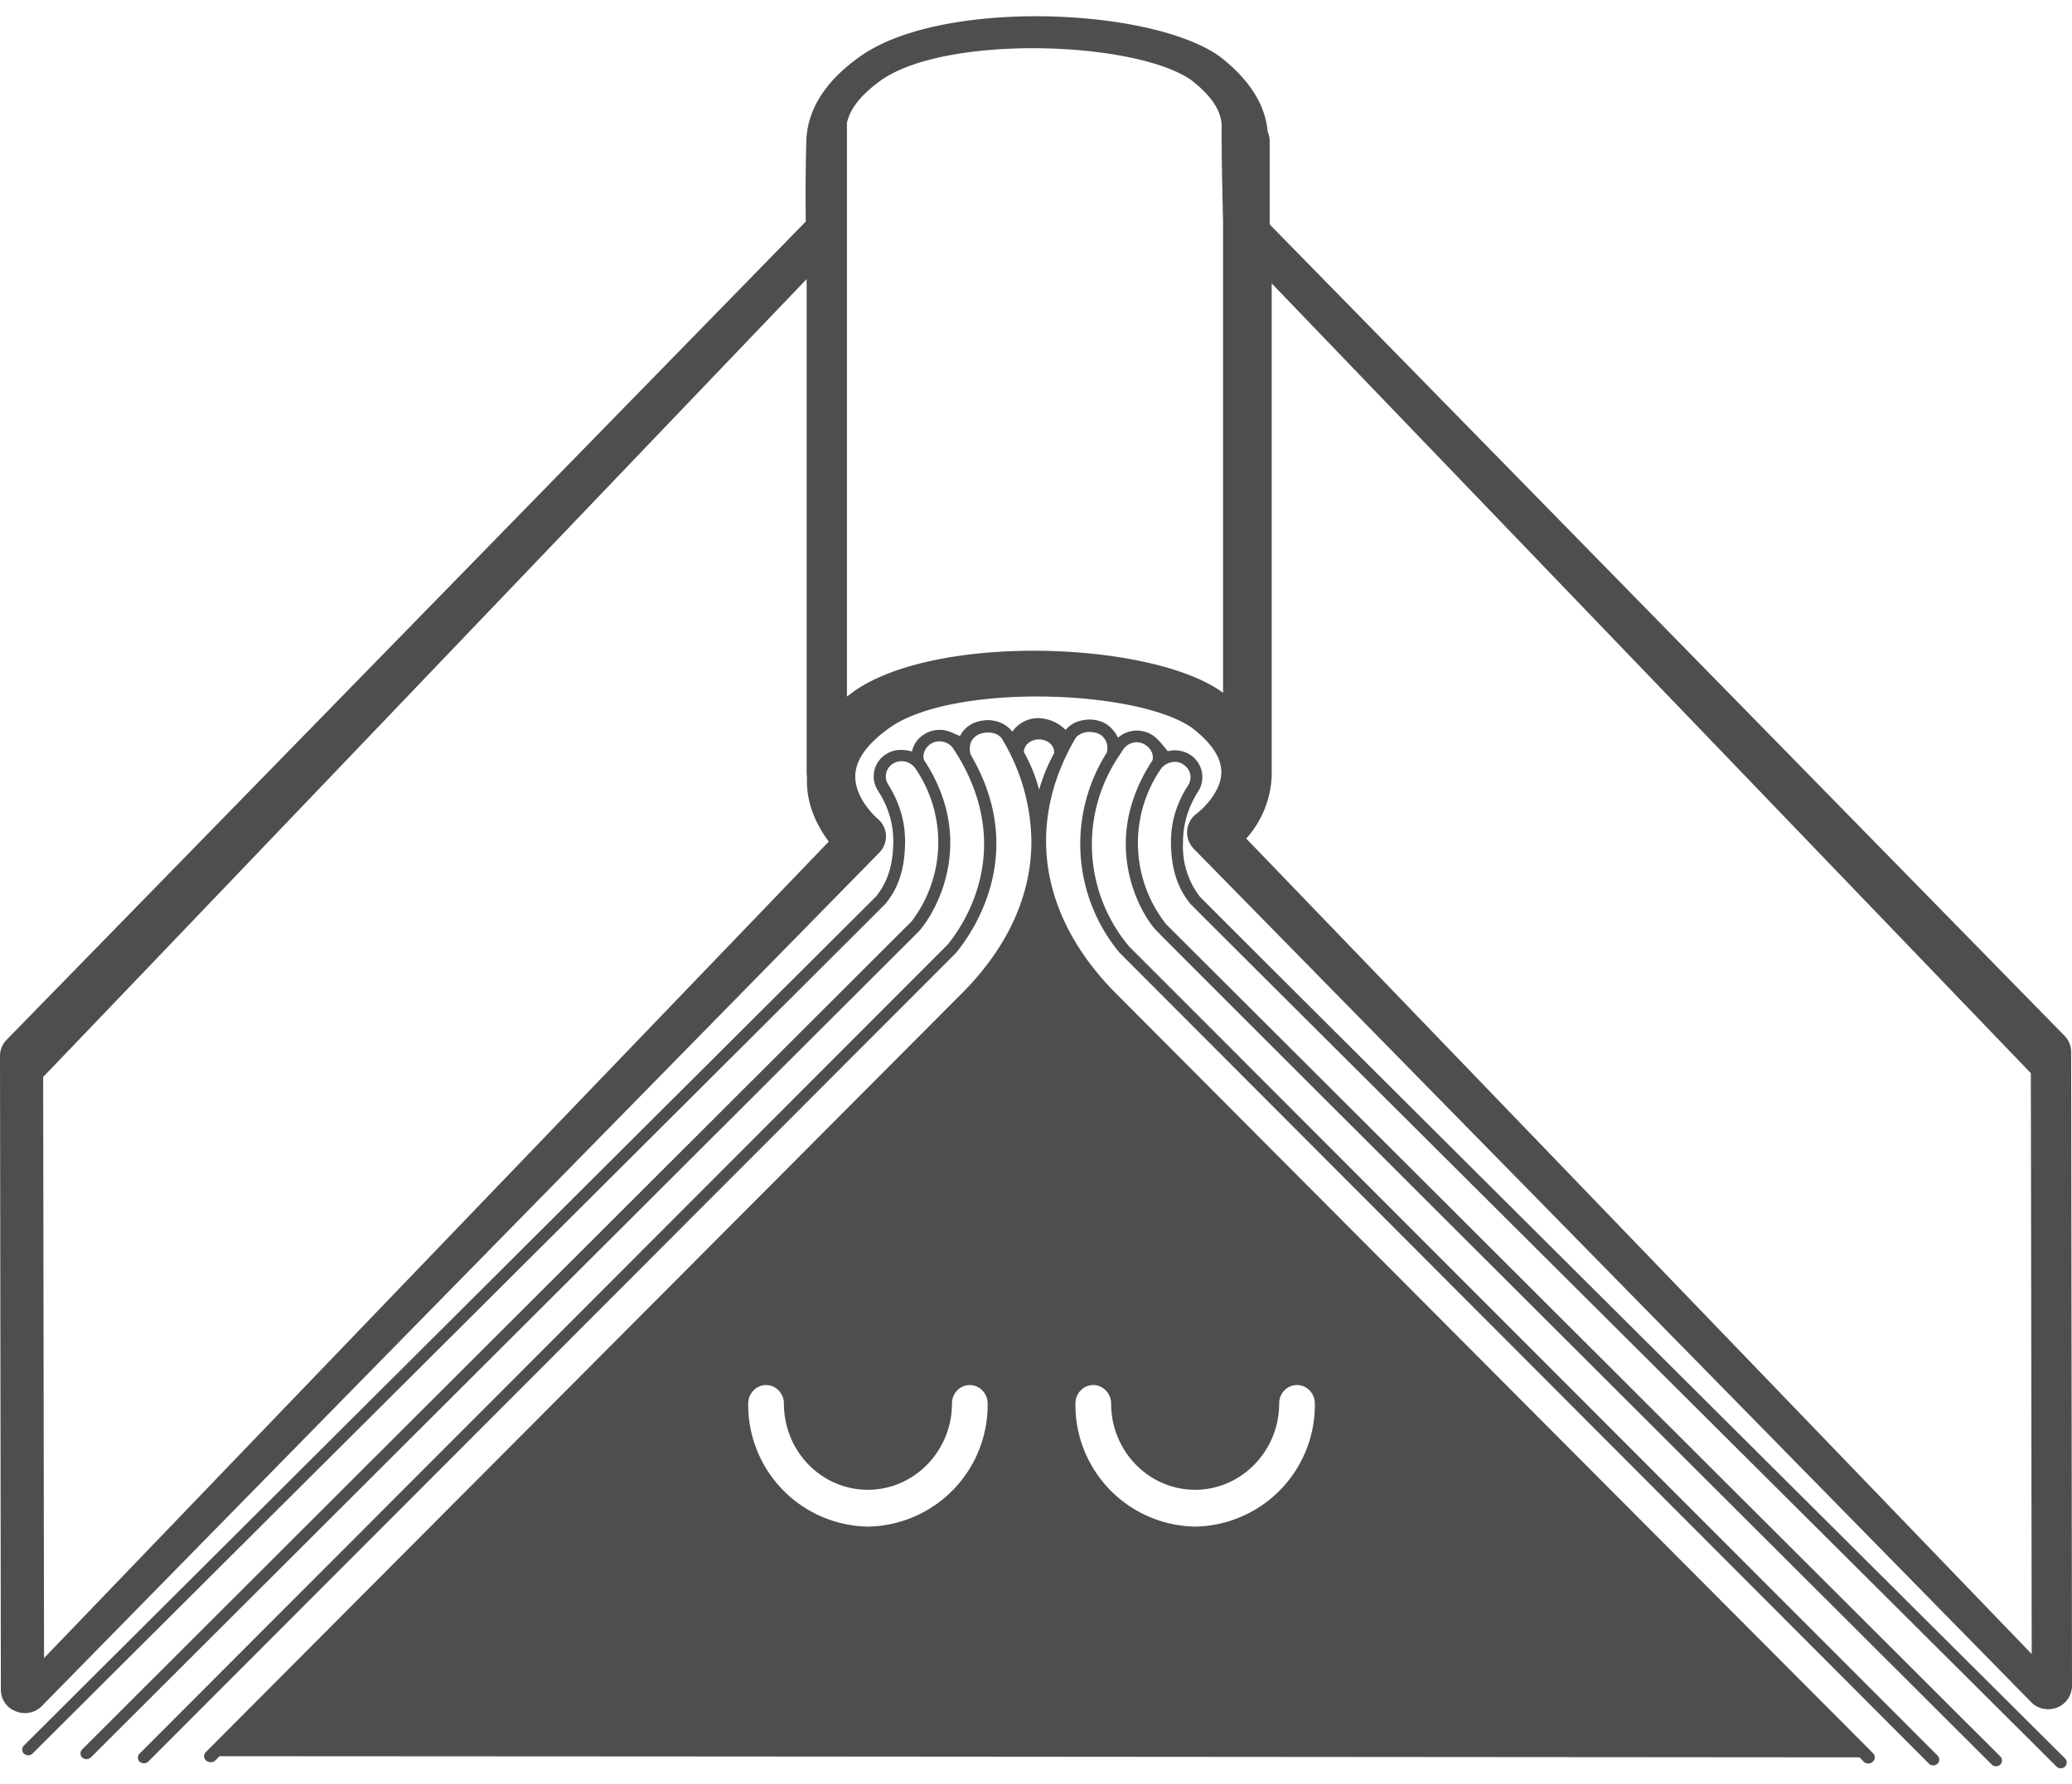
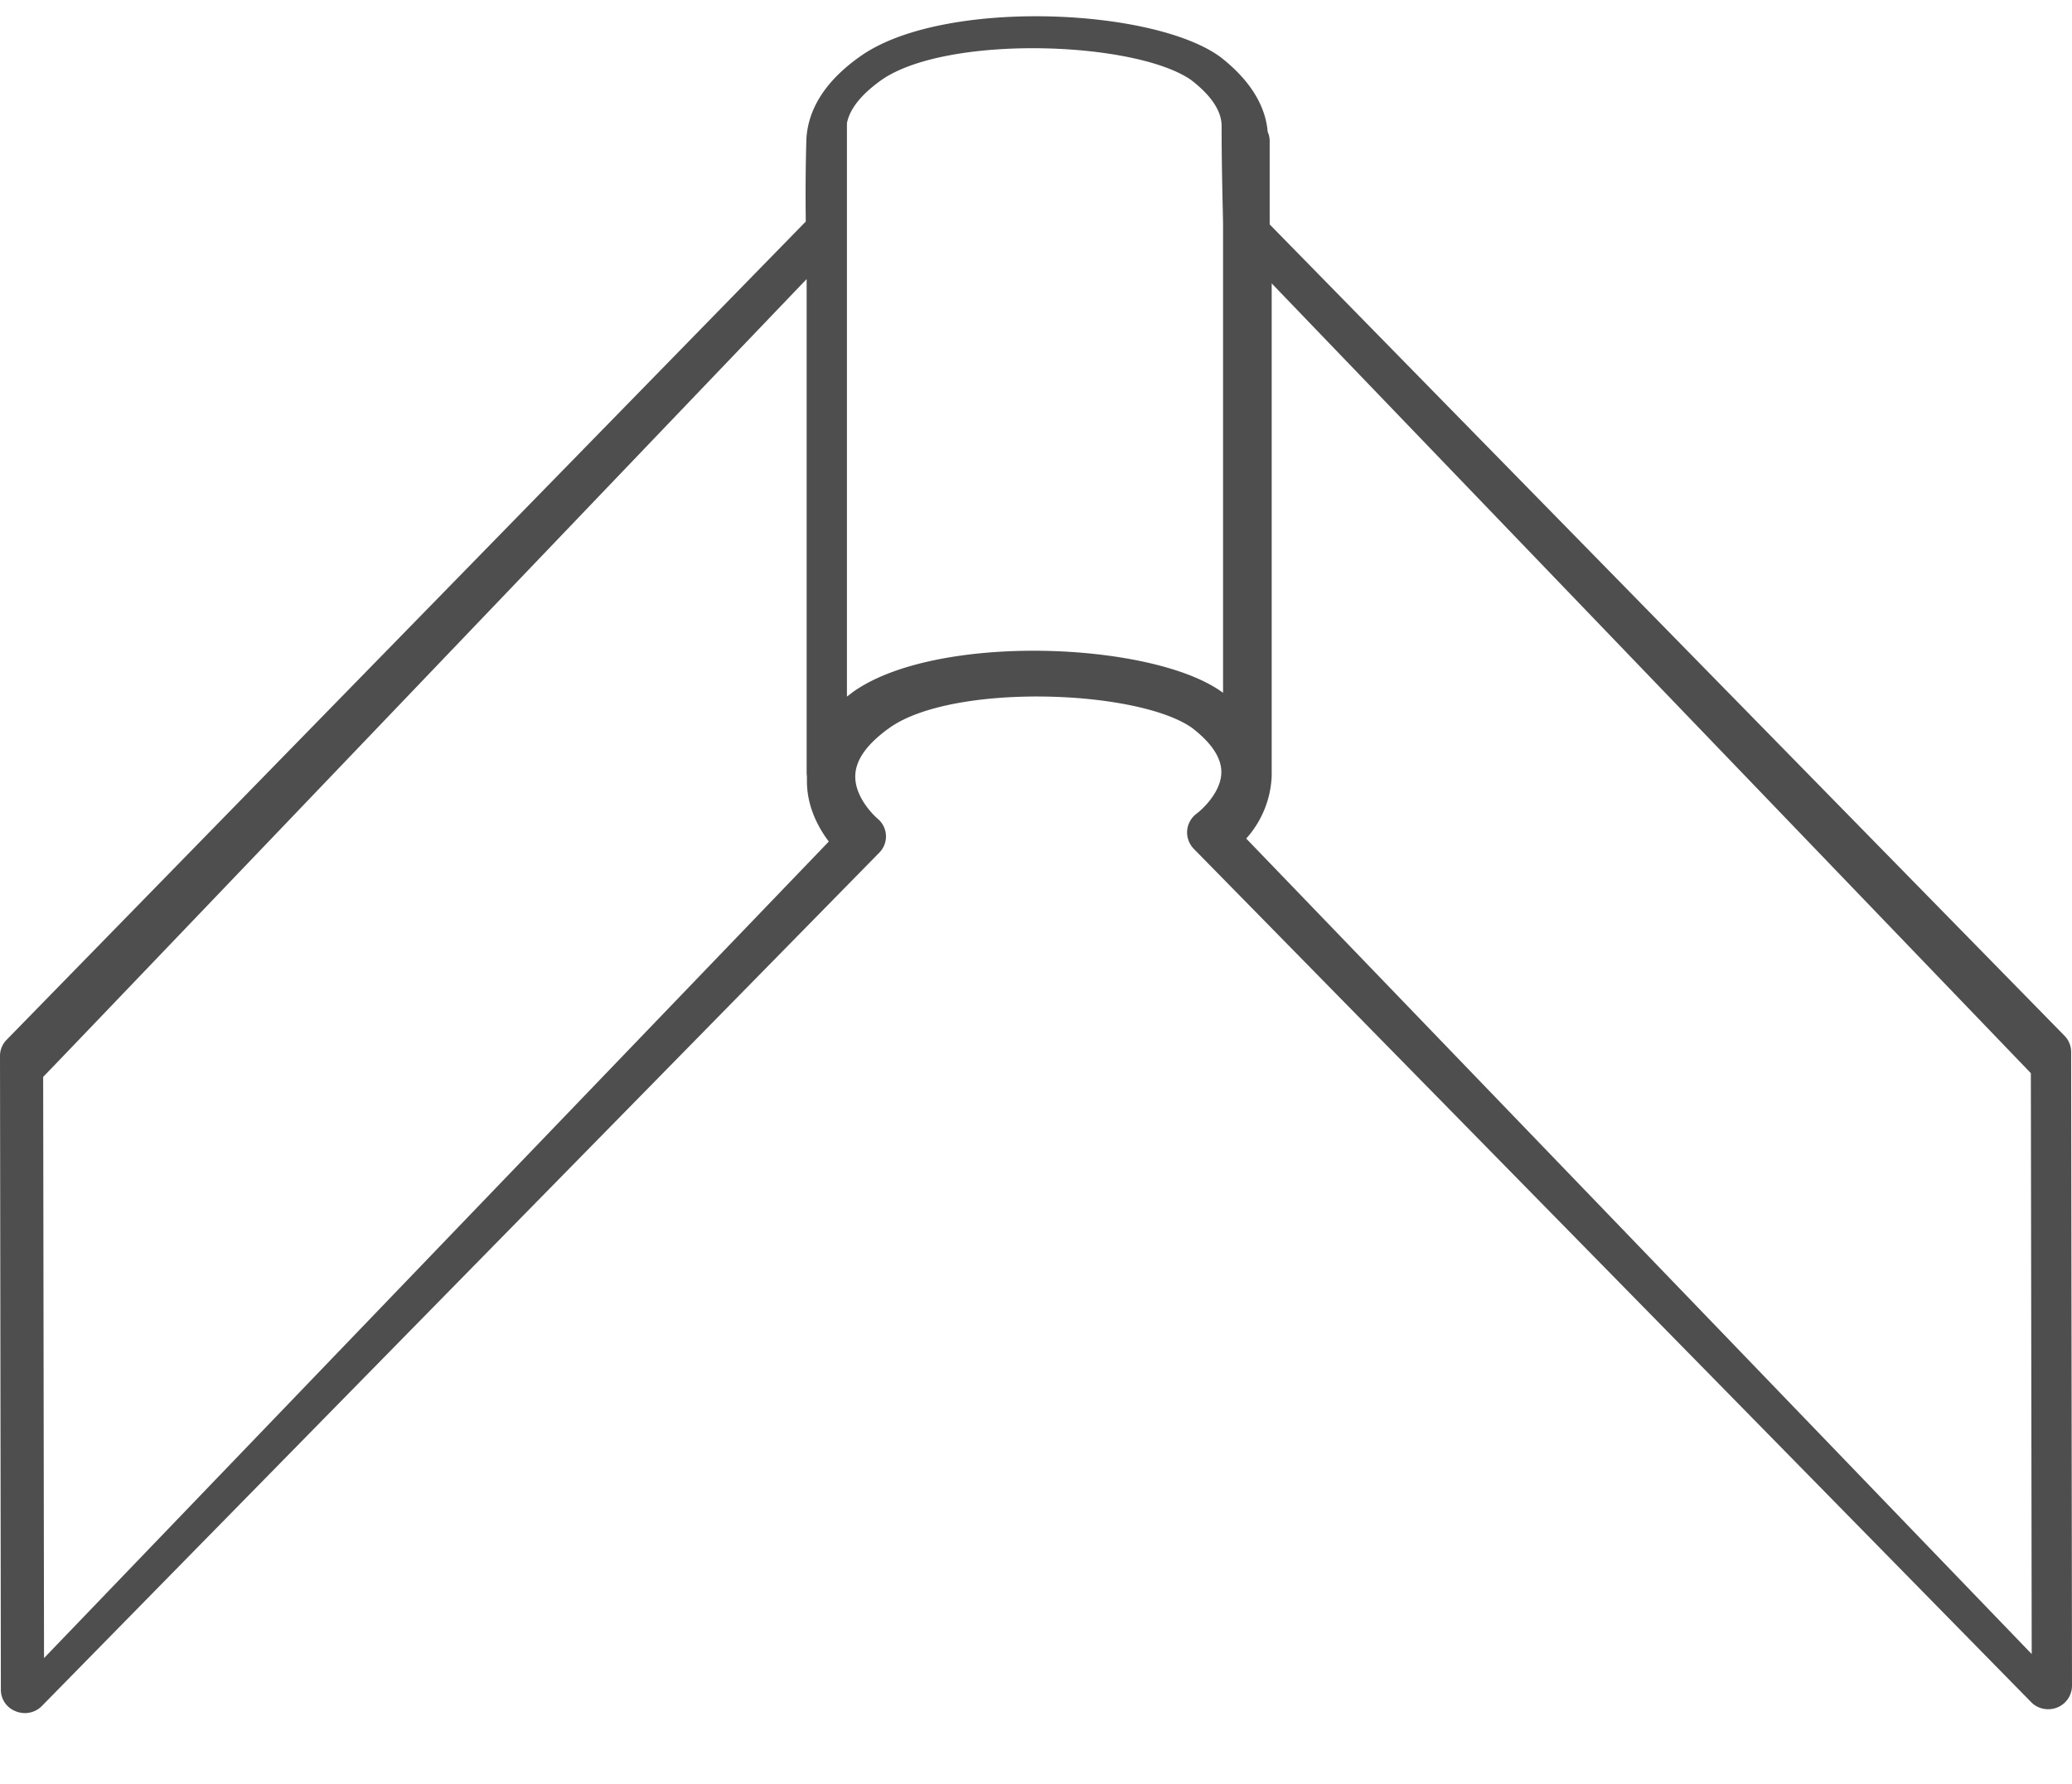
<svg xmlns="http://www.w3.org/2000/svg" viewBox="0 0 72 62">
  <g fill="#4e4e4e">
-     <path d="m41.11 29.25c0-.61.18-1.2.53-1.75a.9.9 0 0 0 .14-.49.92.92 0 0 0 -.46-.8 1 1 0 0 0 -.74-.1c-.17-.2-.33-.43-.55-.57a1 1 0 0 0 -1.18.1c-.21-.42-.54-.62-.97-.63-.16 0-.57.02-.85.36a1.39 1.39 0 0 0 -.95-.41c-.38 0-.71.19-.9.47-.31-.38-.72-.4-.88-.4-.43.02-.76.2-.94.55-.16-.06-.32-.15-.5-.19a1 1 0 0 0 -.74.13.92.92 0 0 0 -.43.6c-.37-.1-.64-.06-.86.07a.91.91 0 0 0 -.47.8c0 .17.05.33.14.48.36.55.54 1.14.54 1.76 0 1.04-.32 1.57-.59 1.92l-29.62 29.52a.2.2 0 0 0 0 .28c.1.08.22.08.3 0 1.2-1.2 29.4-29.28 29.65-29.55.32-.4.67-1 .67-2.17 0-.69-.2-1.35-.59-1.97a.51.51 0 0 1 -.08-.27c0-.19.1-.36.27-.46a.58.58 0 0 1 .76.18 4.54 4.54 0 0 1 -.13 5.31l-28.82 28.78a.2.2 0 0 0 0 .29c.09.07.22.07.3-.01l28.77-28.71c.7-.8 1.93-3.2.24-5.86-.07-.11-.08-.13-.08-.21 0-.18.1-.35.26-.45a.58.58 0 0 1 .77.16l.19.3c2 3.37.05 6-.38 6.52l-28.08 28.12a.2.2 0 0 0 0 .28c.1.08.22.07.3 0l28.06-28.1c.5-.6 2.58-3.4.52-6.9a.68.68 0 0 1 .02-.46c.11-.2.3-.3.57-.31.11 0 .32.01.48.19a7.03 7.03 0 0 1 1.04 3.6c0 1.85-.81 3.67-2.42 5.28l-26.26 26.36a.2.2 0 0 0 0 .3c.1.08.24.08.32 0l.15-.15 17.86.01 39.13.03.14.15c.09.08.23.09.32 0a.2.2 0 0 0 0-.3l-26.31-26.41c-1.6-1.61-2.42-3.44-2.42-5.29 0-1.2.34-2.42 1.04-3.6.16-.17.37-.19.48-.19.28.01.46.11.56.32a.6.6 0 0 1 .03.4 5.92 5.92 0 0 0 .44 6.95l28.13 28.19c.08.08.21.08.3 0a.2.2 0 0 0 0-.28l-28.09-28.12a5.5 5.5 0 0 1 -.42-6.53l.21-.32c.08-.12.2-.2.35-.24.15-.03.3 0 .42.08.16.1.26.26.26.44 0 .09-.01.1-.08.2-.63 1-.86 1.96-.86 2.8 0 1.43.64 2.54 1.03 2.98.07.1 29.06 29.02 29.06 29.02.08.08.21.08.3 0a.2.2 0 0 0 0-.28l-28.99-28.93a4.55 4.55 0 0 1 -.19-5.38c.08-.12.2-.2.35-.24.14-.04.3-.02.42.06.17.1.27.27.27.45 0 .1-.03.2-.08.28-.4.61-.6 1.28-.6 1.96 0 1.17.36 1.77.67 2.16.26.28 28.88 28.77 30.1 29.99.08.08.21.08.3 0a.2.2 0 0 0 0-.28c-.3-.3-29.77-29.63-30.07-29.96a2.85 2.85 0 0 1 -.58-1.9zm-5-1.8a5.72 5.72 0 0 0 -.53-1.31c0-.24.23-.44.52-.44.3 0 .53.2.53.44v.04c-.23.42-.4.84-.52 1.27zm-5.94 25.61a4.23 4.23 0 0 1 -4.17-4.28c0-.35.28-.64.62-.64s.62.29.62.64c0 1.66 1.3 3 2.92 3 1.6 0 2.92-1.34 2.92-3 0-.35.27-.64.62-.64.34 0 .62.29.62.64a4.23 4.23 0 0 1 -4.16 4.28zm8.44-4.28c0 1.66 1.31 3 2.92 3 1.6 0 2.92-1.34 2.92-3 0-.35.27-.64.62-.64.34 0 .62.29.62.64a4.23 4.23 0 0 1 -4.16 4.28 4.23 4.23 0 0 1 -4.16-4.28c0-.35.28-.64.62-.64s.62.29.62.64z" />
    <path d="m71.97 36.56a.8.8 0 0 0 -.23-.56l-27.62-28.2v-2.92a.8.8 0 0 0 -.07-.3c-.06-.74-.45-1.68-1.67-2.62a.54.54 0 0 0 -.03-.02c-2.4-1.68-9.6-1.98-12.43 0-1.22.85-1.85 1.84-1.9 2.92a68.58 68.58 0 0 0 -.02 2.84l-27.77 28.44a.8.8 0 0 0 -.23.56l.03 22.03c0 .33.2.63.52.75.32.13.68.05.91-.19l29.1-29.66a.8.8 0 0 0 -.07-1.18s-.76-.65-.77-1.44c-.01-.58.4-1.15 1.2-1.72 2.2-1.55 8.57-1.33 10.49 0 .68.52 1.03 1.04 1.03 1.54v.01c0 .66-.62 1.26-.86 1.44a.82.82 0 0 0 -.33.65c0 .21.08.41.23.57l29.1 29.66c.23.24.59.31.9.19a.82.82 0 0 0 .52-.76zm-70.44 21.07-.03-20.2c.4-.4 20.95-21.9 26.53-27.73v17.18l.01.11v.19c.01.88.4 1.59.76 2.07zm40.97-33.55-.04-.03a.58.58 0 0 0 -.03-.02c-2.46-1.73-9.86-2.03-12.76 0l-.24.18v-19.93c.1-.5.5-1 1.2-1.5 2.27-1.58 8.8-1.36 10.76 0 .7.54 1.06 1.08 1.06 1.6v.15c0 1.34.05 3.07.05 3.25zm.81 5.06a3.46 3.46 0 0 0 .88-2.16v-17.13l26.38 27.45.03 20.19-27.3-28.35z" />
  </g>
</svg>